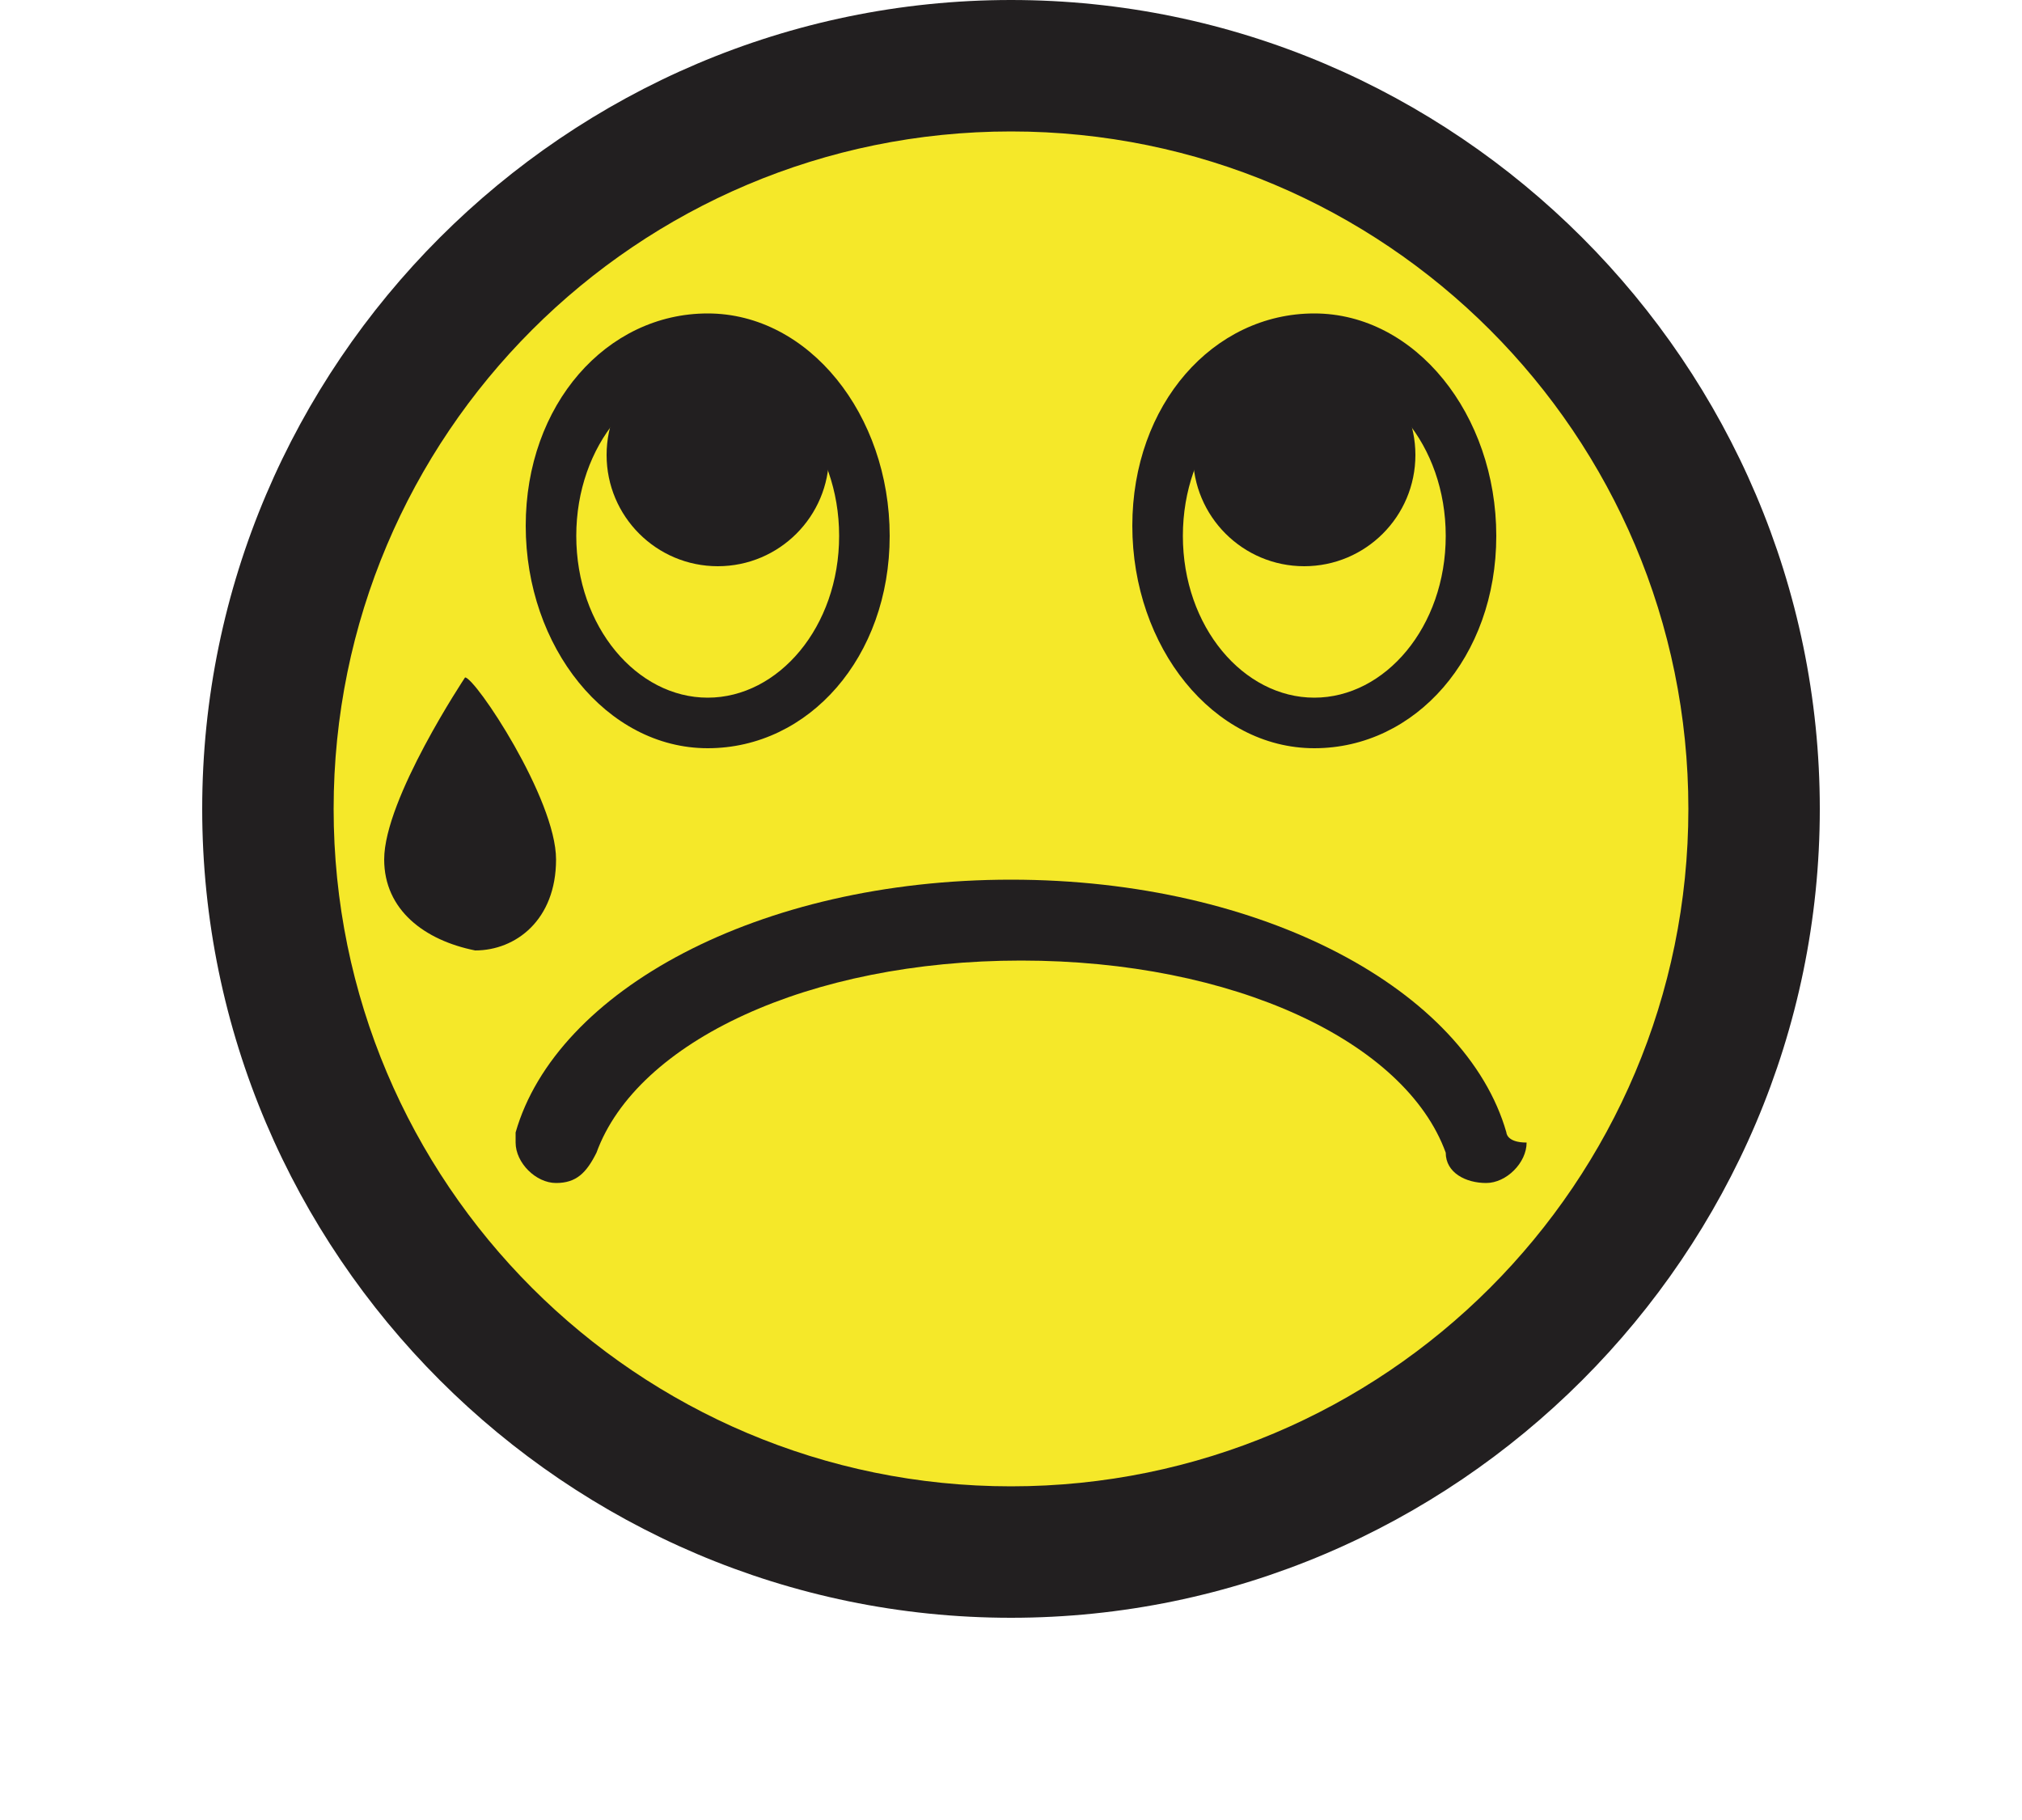
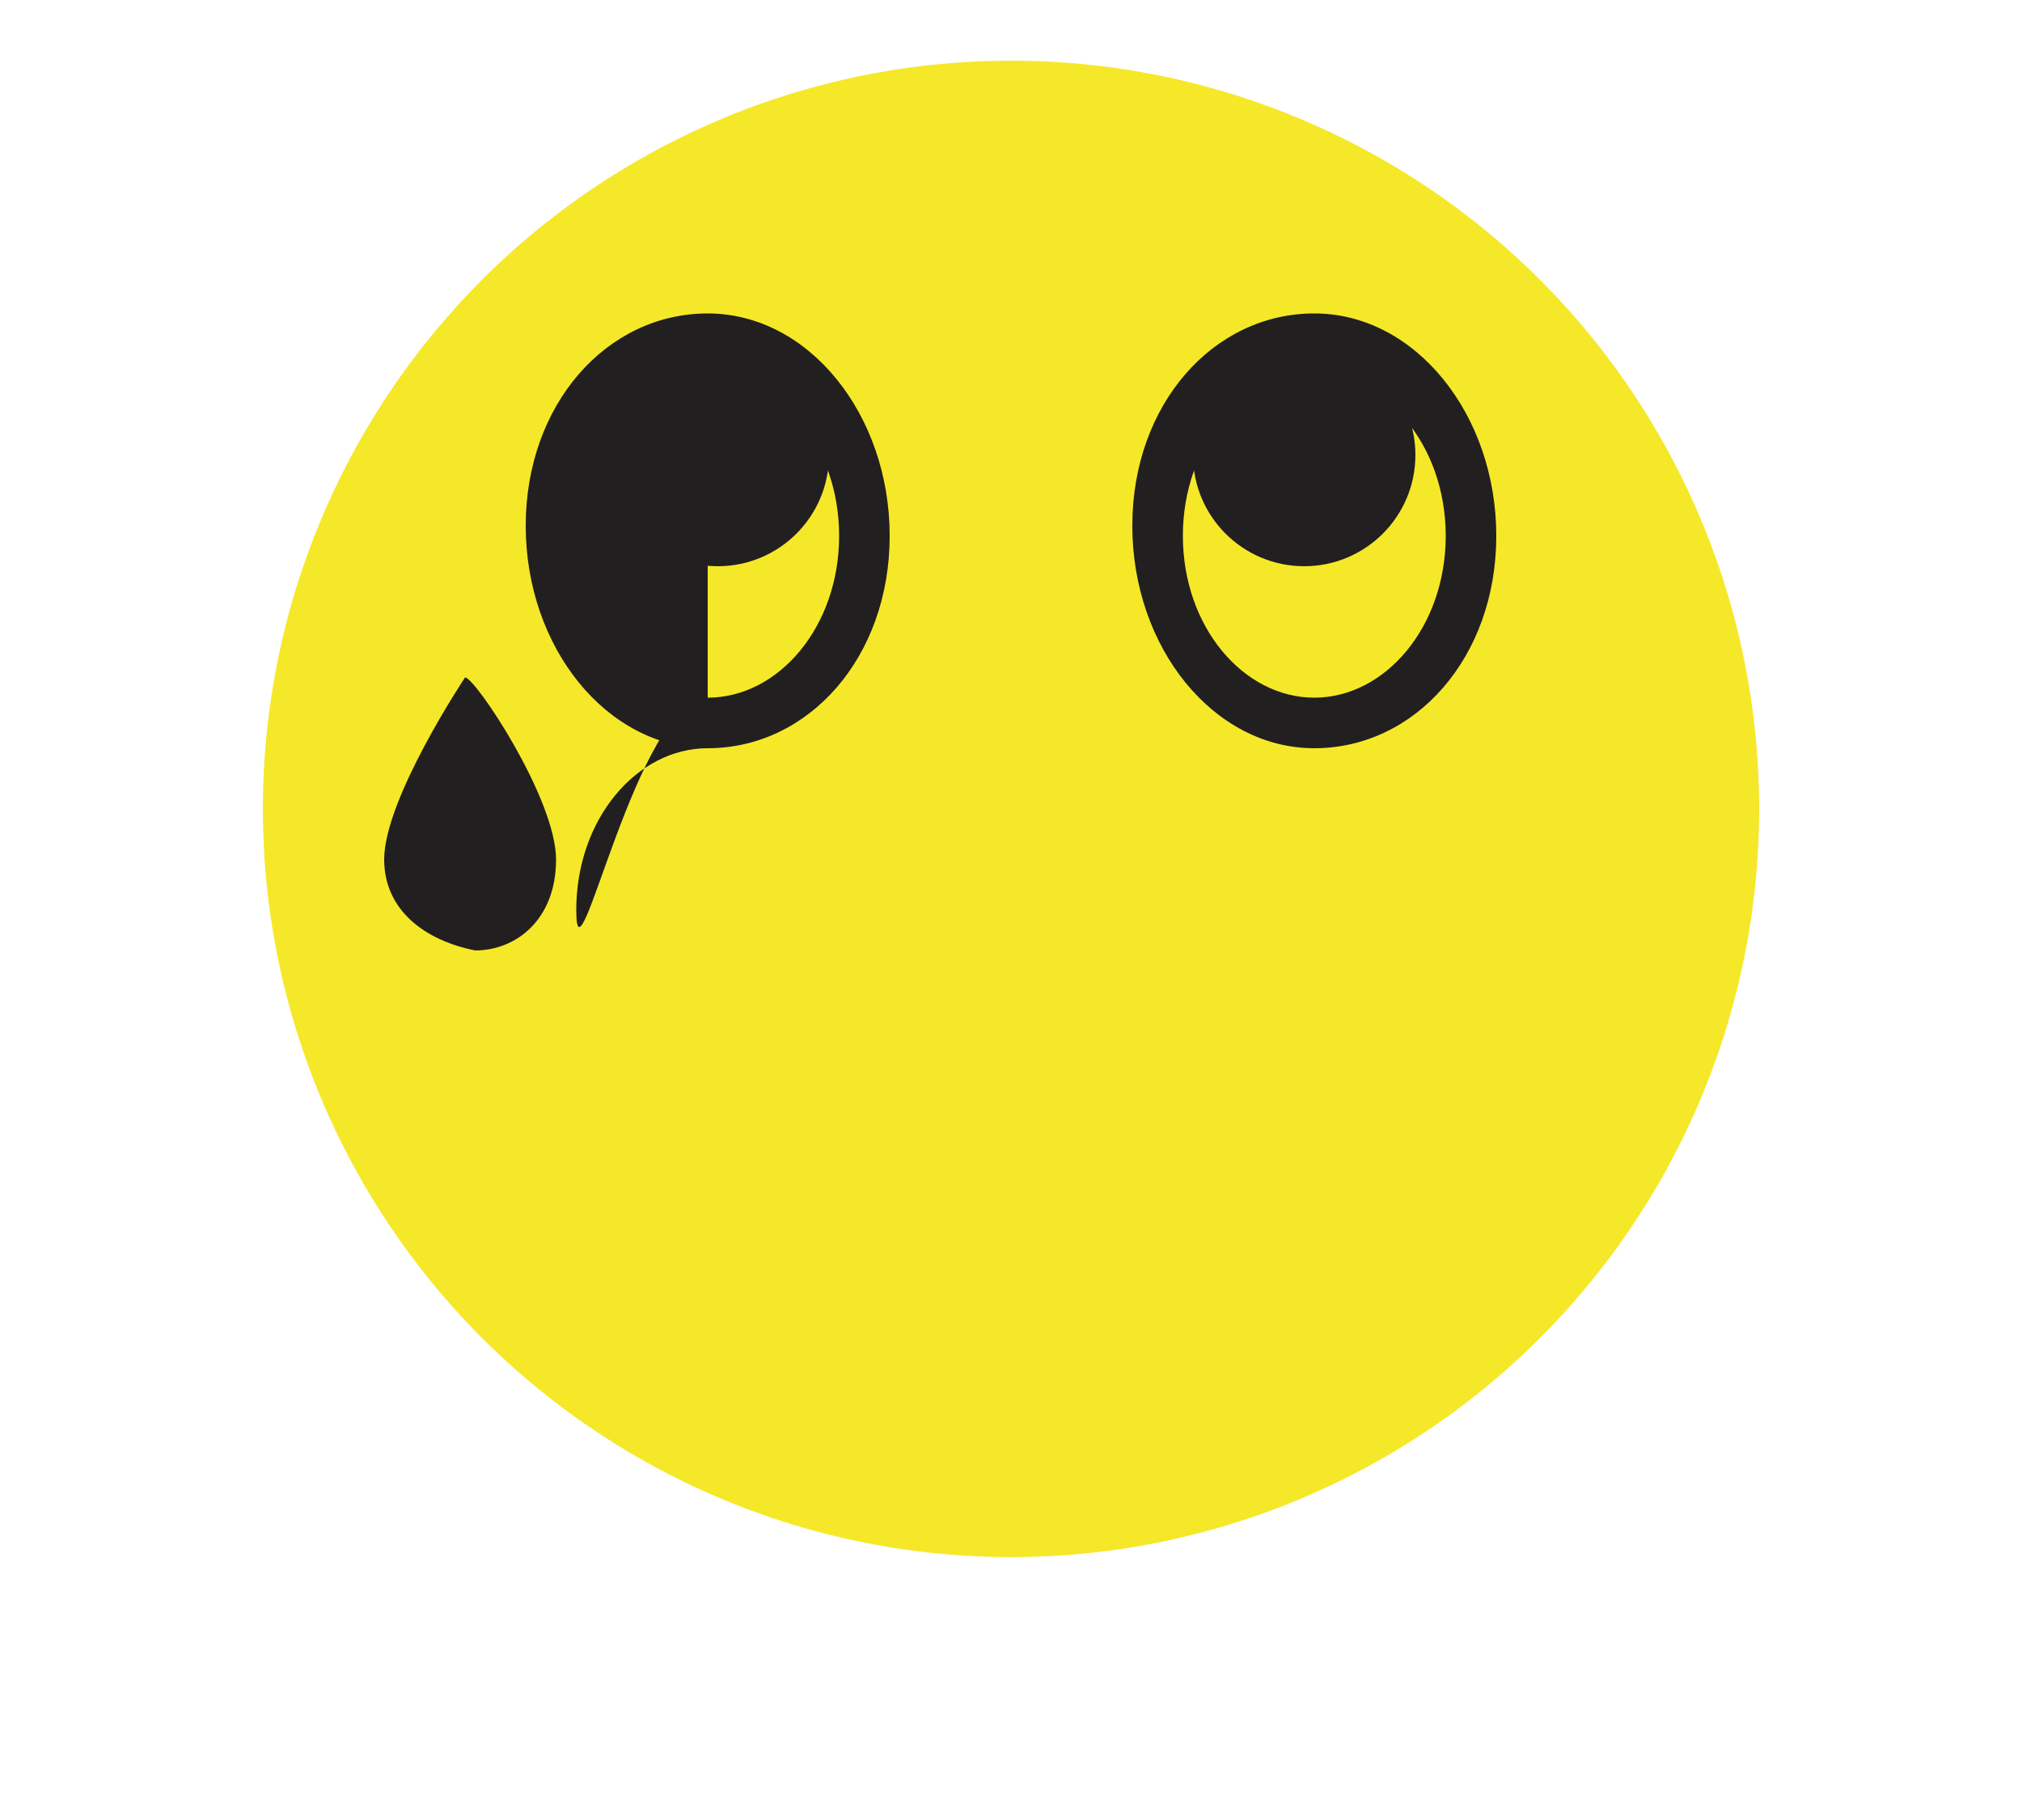
<svg xmlns="http://www.w3.org/2000/svg" version="1.1" id="レイヤー_1" x="0px" y="0px" width="20px" height="18px" viewBox="0 0 20 18" style="enable-background:new 0 0 20 18;" xml:space="preserve">
  <style type="text/css">
	.st0{fill:#F5E829;}
	.st1{fill:#221F20;}
</style>
  <g>
    <g>
      <g>
        <circle class="st0" cx="10" cy="8" r="7.4" />
-         <path class="st1" d="M10,16c-4.4,0-8-3.6-8-8c0-4.4,3.6-8,8-8c4.4,0,8,3.6,8,8C18,12.4,14.4,16,10,16z M10,1.3     c-3.7,0-6.7,3-6.7,6.7c0,3.7,3,6.7,6.7,6.7c3.7,0,6.7-3,6.7-6.7C16.7,4.3,13.7,1.3,10,1.3z" />
      </g>
    </g>
    <g>
-       <ellipse class="st0" cx="7" cy="5.3" rx="1.5" ry="1.9" />
-       <path class="st1" d="M7,7.4c-1,0-1.8-1-1.8-2.2S6,3.1,7,3.1c1,0,1.8,1,1.8,2.2S8,7.4,7,7.4z M7,3.7c-0.7,0-1.3,0.7-1.3,1.6    S6.3,6.9,7,6.9c0.7,0,1.3-0.7,1.3-1.6S7.7,3.7,7,3.7z" />
+       <path class="st1" d="M7,7.4c-1,0-1.8-1-1.8-2.2S6,3.1,7,3.1c1,0,1.8,1,1.8,2.2S8,7.4,7,7.4z c-0.7,0-1.3,0.7-1.3,1.6    S6.3,6.9,7,6.9c0.7,0,1.3-0.7,1.3-1.6S7.7,3.7,7,3.7z" />
    </g>
    <g>
-       <ellipse class="st0" cx="13" cy="5.3" rx="1.5" ry="1.9" />
      <path class="st1" d="M13,7.4c-1,0-1.8-1-1.8-2.2S12,3.1,13,3.1c1,0,1.8,1,1.8,2.2S14,7.4,13,7.4z M13,3.7c-0.7,0-1.3,0.7-1.3,1.6    s0.6,1.6,1.3,1.6c0.7,0,1.3-0.7,1.3-1.6S13.7,3.7,13,3.7z" />
    </g>
    <g>
      <circle class="st1" cx="7.1" cy="4.5" r="1.1" />
    </g>
    <g>
      <circle class="st1" cx="12.9" cy="4.5" r="1.1" />
    </g>
    <g>
-       <path class="st1" d="M14.9,11.2L14.9,11.2c-0.4-1.4-2.4-2.5-4.9-2.5c-2.5,0-4.5,1.1-4.9,2.5h0c0,0,0,0,0,0.1    c0,0.2,0.2,0.4,0.4,0.4c0.2,0,0.3-0.1,0.4-0.3c0.4-1.1,2.1-1.9,4.2-1.9c2.1,0,3.8,0.8,4.2,1.9h0c0,0.2,0.2,0.3,0.4,0.3    c0.2,0,0.4-0.2,0.4-0.4C14.9,11.3,14.9,11.2,14.9,11.2z" />
-     </g>
+       </g>
    <g>
      <path class="st1" d="M5.5,8.5c0,0.6-0.4,0.9-0.8,0.9C4.2,9.3,3.8,9,3.8,8.5c0-0.6,0.8-1.8,0.8-1.8C4.7,6.7,5.5,7.9,5.5,8.5z" />
    </g>
  </g>
</svg>